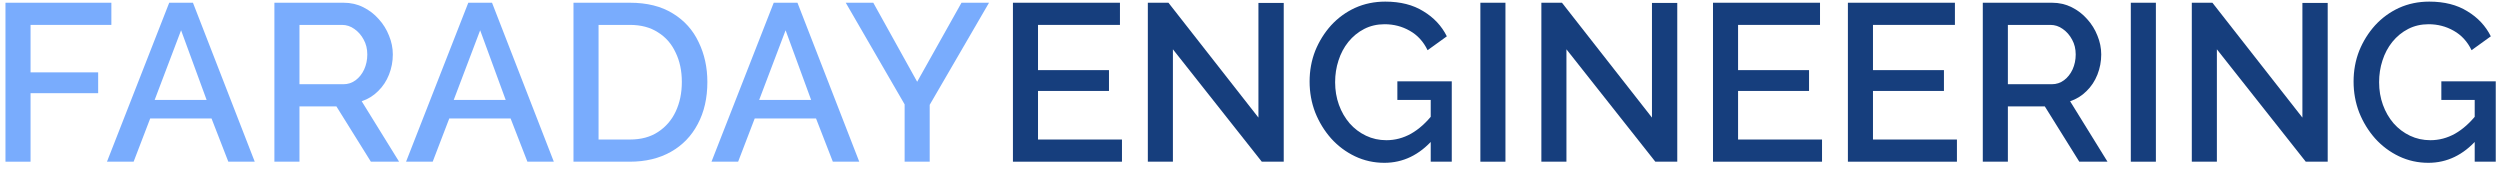
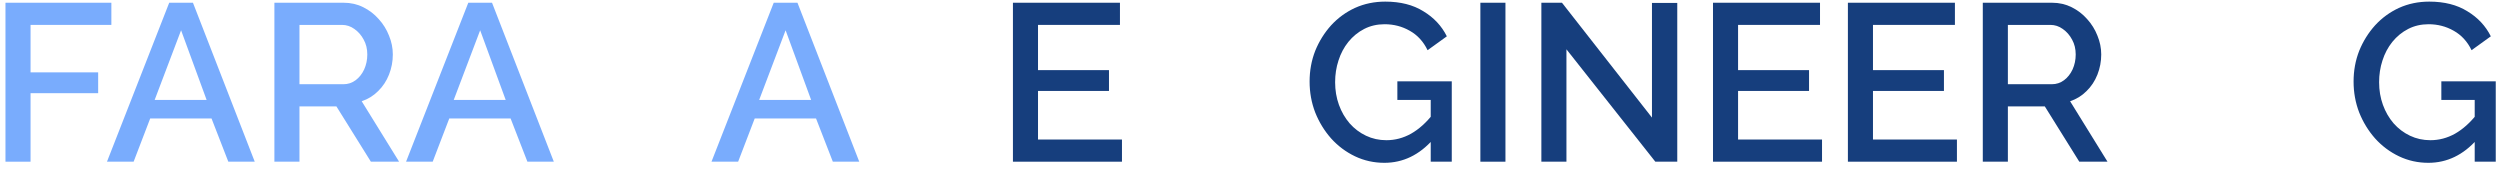
<svg xmlns="http://www.w3.org/2000/svg" width="201" height="14" viewBox="0 0 201 14" fill="none">
  <path d="M0.44 13V0.22H8.954V2.002H2.456V5.818H7.892V7.492H2.456V13H0.44Z" fill="#79ACFD" />
  <path d="M13.605 0.22H15.513L20.481 13H18.357L17.007 9.526H12.075L10.743 13H8.601L13.605 0.22ZM16.611 8.032L14.559 2.434L12.435 8.032H16.611Z" fill="#79ACFD" />
  <path d="M22.061 13V0.22H27.623C28.199 0.22 28.727 0.34 29.207 0.58C29.687 0.82 30.101 1.138 30.449 1.534C30.809 1.93 31.085 2.374 31.277 2.866C31.481 3.358 31.583 3.862 31.583 4.378C31.583 4.942 31.481 5.482 31.277 5.998C31.073 6.514 30.779 6.958 30.395 7.33C30.023 7.702 29.585 7.972 29.081 8.14L32.087 13H29.819L27.047 8.554H24.077V13H22.061ZM24.077 6.772H27.605C27.977 6.772 28.307 6.664 28.595 6.448C28.883 6.232 29.111 5.944 29.279 5.584C29.447 5.212 29.531 4.81 29.531 4.378C29.531 3.934 29.435 3.538 29.243 3.19C29.051 2.83 28.799 2.542 28.487 2.326C28.187 2.11 27.857 2.002 27.497 2.002H24.077V6.772Z" fill="#79ACFD" />
  <path d="M37.651 0.22H39.559L44.527 13H42.403L41.053 9.526H36.121L34.789 13H32.647L37.651 0.22ZM40.657 8.032L38.605 2.434L36.481 8.032H40.657Z" fill="#79ACFD" />
-   <path d="M46.108 13V0.22H50.644C52.024 0.22 53.176 0.508 54.1 1.084C55.024 1.648 55.714 2.416 56.17 3.388C56.638 4.348 56.872 5.416 56.872 6.592C56.872 7.888 56.614 9.016 56.098 9.976C55.594 10.936 54.874 11.68 53.938 12.208C53.002 12.736 51.904 13 50.644 13H46.108ZM54.82 6.592C54.82 5.692 54.652 4.9 54.316 4.216C53.992 3.52 53.518 2.98 52.894 2.596C52.282 2.2 51.532 2.002 50.644 2.002H48.124V11.218H50.644C51.544 11.218 52.3 11.014 52.912 10.606C53.536 10.198 54.01 9.646 54.334 8.95C54.658 8.254 54.82 7.468 54.82 6.592Z" fill="#79ACFD" />
  <path d="M62.208 0.22H64.116L69.084 13H66.96L65.61 9.526H60.678L59.346 13H57.204L62.208 0.22ZM65.214 8.032L63.162 2.434L61.038 8.032H65.214Z" fill="#79ACFD" />
-   <path d="M70.212 0.22L73.74 6.574L77.304 0.22H79.518L74.748 8.428V13H72.732V8.392L67.998 0.22H70.212Z" fill="#79ACFD" />
  <path d="M90.206 11.218V13H81.44V0.22H90.044V2.002H83.456V5.638H89.162V7.312H83.456V11.218H90.206Z" fill="#163E7D" />
-   <path d="M94.302 3.964V13H92.286V0.22H93.942L101.178 9.454V0.238H103.212V13H101.448L94.302 3.964Z" fill="#163E7D" />
  <path d="M111.304 13.09C110.464 13.09 109.678 12.916 108.946 12.568C108.214 12.22 107.572 11.74 107.02 11.128C106.48 10.516 106.054 9.82 105.742 9.04C105.442 8.26 105.292 7.432 105.292 6.556C105.292 5.68 105.442 4.858 105.742 4.09C106.054 3.322 106.48 2.638 107.02 2.038C107.572 1.438 108.214 0.97 108.946 0.634C109.69 0.298 110.5 0.13 111.376 0.13C112.588 0.13 113.608 0.388 114.436 0.904C115.276 1.408 115.906 2.08 116.326 2.92L114.778 4.036C114.442 3.34 113.962 2.818 113.338 2.47C112.726 2.122 112.054 1.948 111.322 1.948C110.722 1.948 110.176 2.074 109.684 2.326C109.192 2.578 108.766 2.926 108.406 3.37C108.058 3.802 107.794 4.3 107.614 4.864C107.434 5.416 107.344 5.998 107.344 6.61C107.344 7.258 107.446 7.864 107.65 8.428C107.854 8.992 108.142 9.49 108.514 9.922C108.886 10.342 109.324 10.672 109.828 10.912C110.332 11.152 110.878 11.272 111.466 11.272C112.162 11.272 112.822 11.098 113.446 10.75C114.082 10.39 114.676 9.856 115.228 9.148V11.2C114.112 12.46 112.804 13.09 111.304 13.09ZM115.03 8.032H112.348V6.538H116.722V13H115.03V8.032Z" fill="#163E7D" />
  <path d="M119.022 13V0.22H121.038V13H119.022Z" fill="#163E7D" />
  <path d="M125.942 3.964V13H123.926V0.22H125.582L132.818 9.454V0.238H134.852V13H133.088L125.942 3.964Z" fill="#163E7D" />
  <path d="M146.491 11.218V13H137.725V0.22H146.329V2.002H139.741V5.638H145.447V7.312H139.741V11.218H146.491Z" fill="#163E7D" />
  <path d="M157.337 11.218V13H148.571V0.22H157.175V2.002H150.587V5.638H156.293V7.312H150.587V11.218H157.337Z" fill="#163E7D" />
  <path d="M159.417 13V0.22H164.979C165.555 0.22 166.083 0.34 166.563 0.58C167.043 0.82 167.457 1.138 167.805 1.534C168.165 1.93 168.441 2.374 168.633 2.866C168.837 3.358 168.939 3.862 168.939 4.378C168.939 4.942 168.837 5.482 168.633 5.998C168.429 6.514 168.135 6.958 167.751 7.33C167.379 7.702 166.941 7.972 166.437 8.14L169.443 13H167.175L164.403 8.554H161.433V13H159.417ZM161.433 6.772H164.961C165.333 6.772 165.663 6.664 165.951 6.448C166.239 6.232 166.467 5.944 166.635 5.584C166.803 5.212 166.887 4.81 166.887 4.378C166.887 3.934 166.791 3.538 166.599 3.19C166.407 2.83 166.155 2.542 165.843 2.326C165.543 2.11 165.213 2.002 164.853 2.002H161.433V6.772Z" fill="#163E7D" />
-   <path d="M171.317 13V0.22H173.333V13H171.317Z" fill="#163E7D" />
-   <path d="M178.237 3.964V13H176.221V0.22H177.877L185.113 9.454V0.238H187.147V13H185.383L178.237 3.964Z" fill="#163E7D" />
  <path d="M195.24 13.09C194.4 13.09 193.614 12.916 192.882 12.568C192.15 12.22 191.508 11.74 190.956 11.128C190.416 10.516 189.99 9.82 189.678 9.04C189.378 8.26 189.228 7.432 189.228 6.556C189.228 5.68 189.378 4.858 189.678 4.09C189.99 3.322 190.416 2.638 190.956 2.038C191.508 1.438 192.15 0.97 192.882 0.634C193.626 0.298 194.436 0.13 195.312 0.13C196.524 0.13 197.544 0.388 198.372 0.904C199.212 1.408 199.842 2.08 200.262 2.92L198.714 4.036C198.378 3.34 197.898 2.818 197.274 2.47C196.662 2.122 195.99 1.948 195.258 1.948C194.658 1.948 194.112 2.074 193.62 2.326C193.128 2.578 192.702 2.926 192.342 3.37C191.994 3.802 191.73 4.3 191.55 4.864C191.37 5.416 191.28 5.998 191.28 6.61C191.28 7.258 191.382 7.864 191.586 8.428C191.79 8.992 192.078 9.49 192.45 9.922C192.822 10.342 193.26 10.672 193.764 10.912C194.268 11.152 194.814 11.272 195.402 11.272C196.098 11.272 196.758 11.098 197.382 10.75C198.018 10.39 198.612 9.856 199.164 9.148V11.2C198.048 12.46 196.74 13.09 195.24 13.09ZM198.966 8.032H196.284V6.538H200.658V13H198.966V8.032Z" fill="#163E7D" />
</svg>